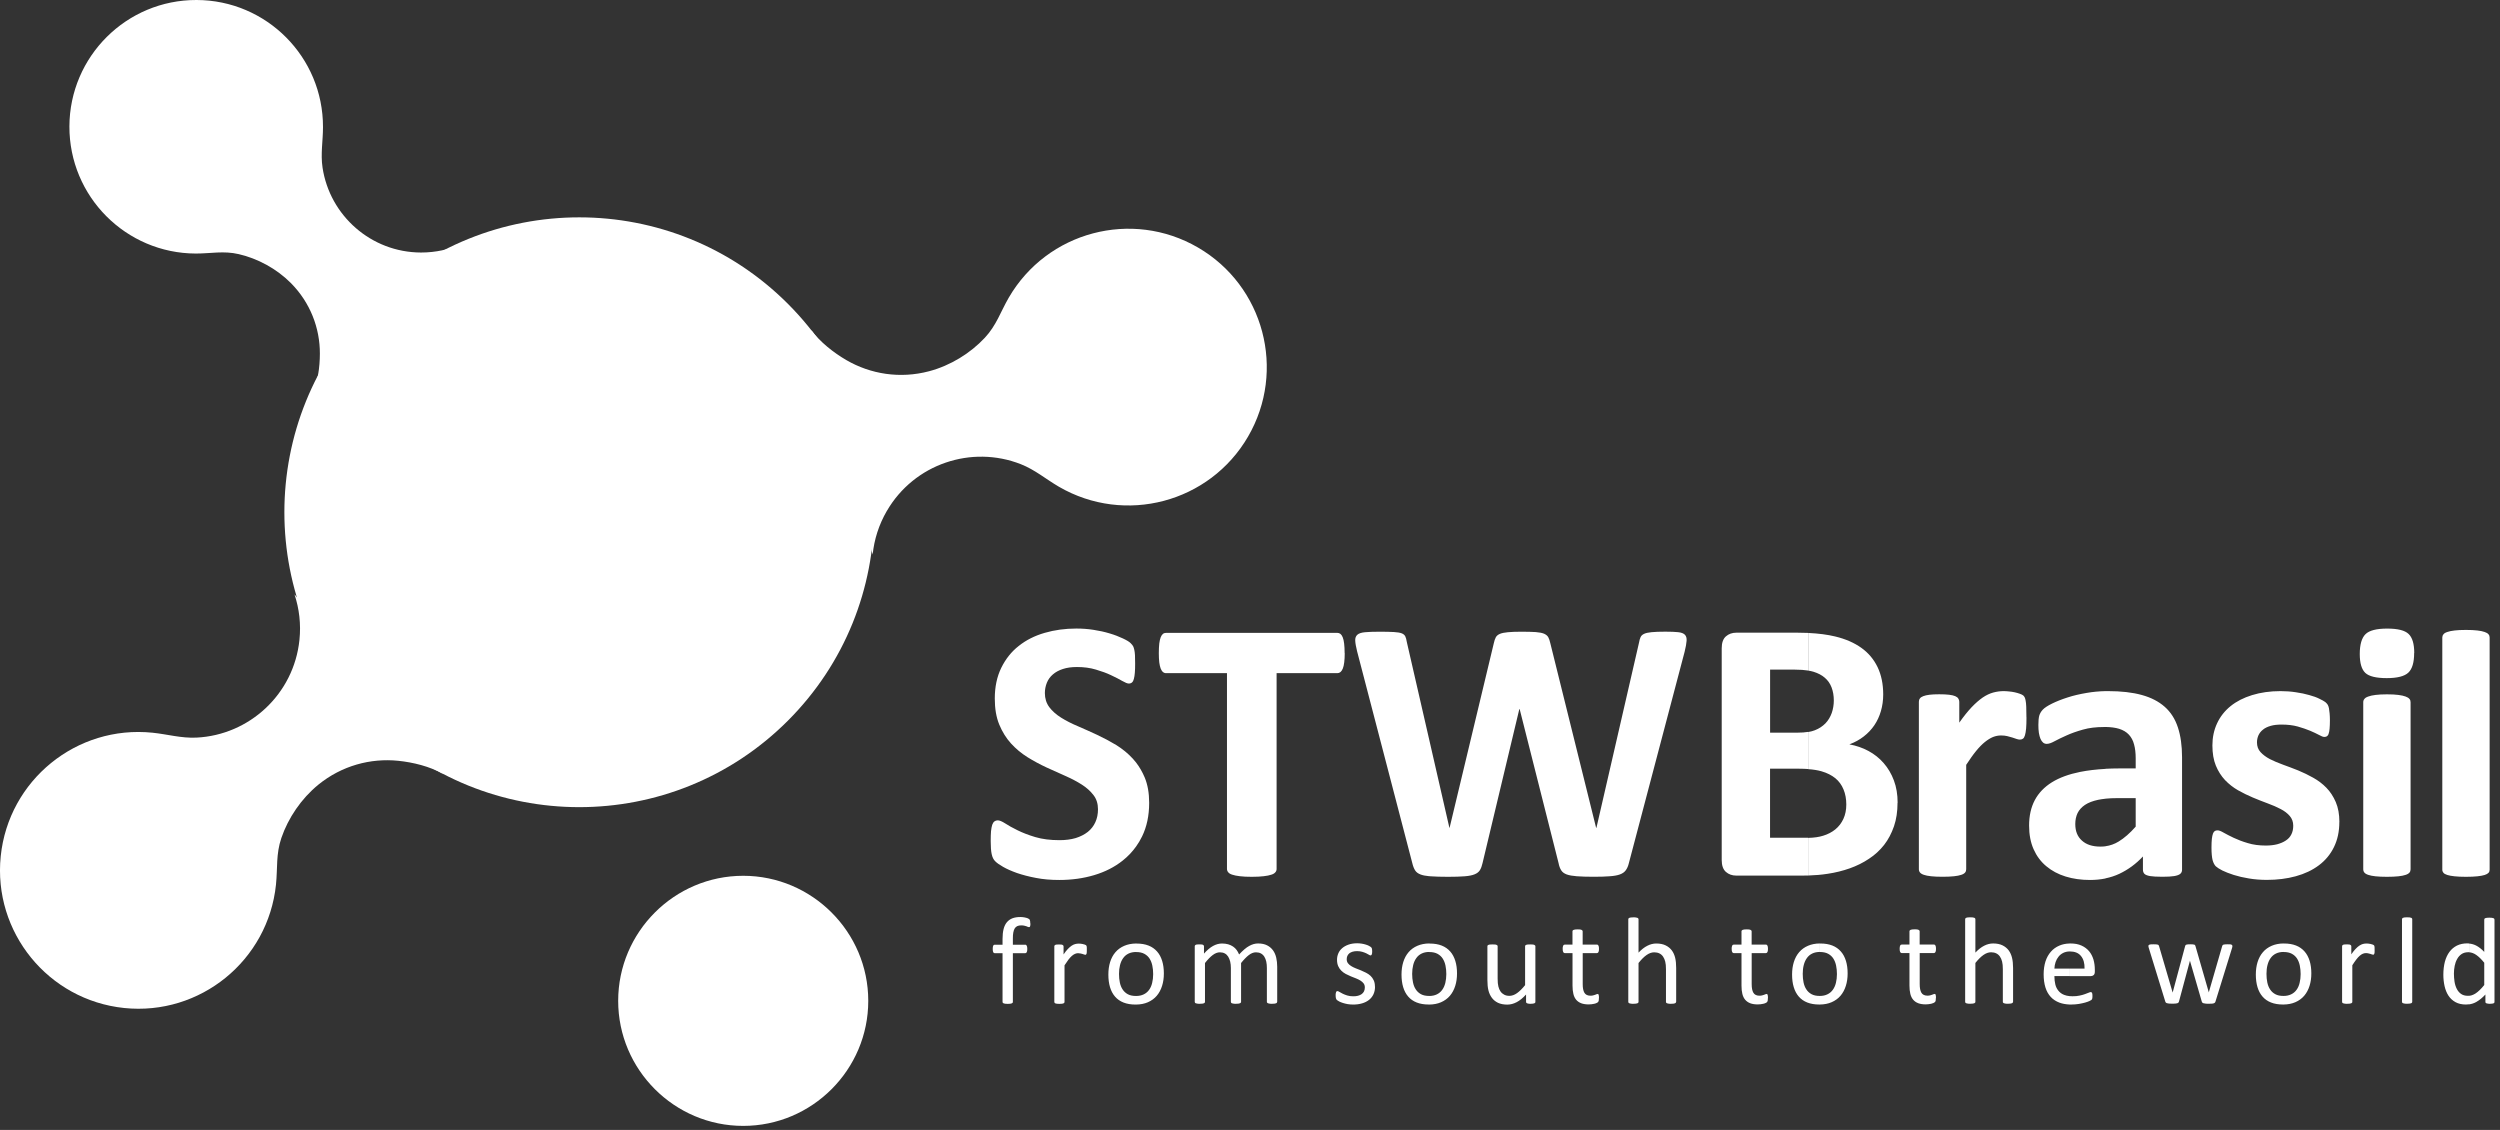
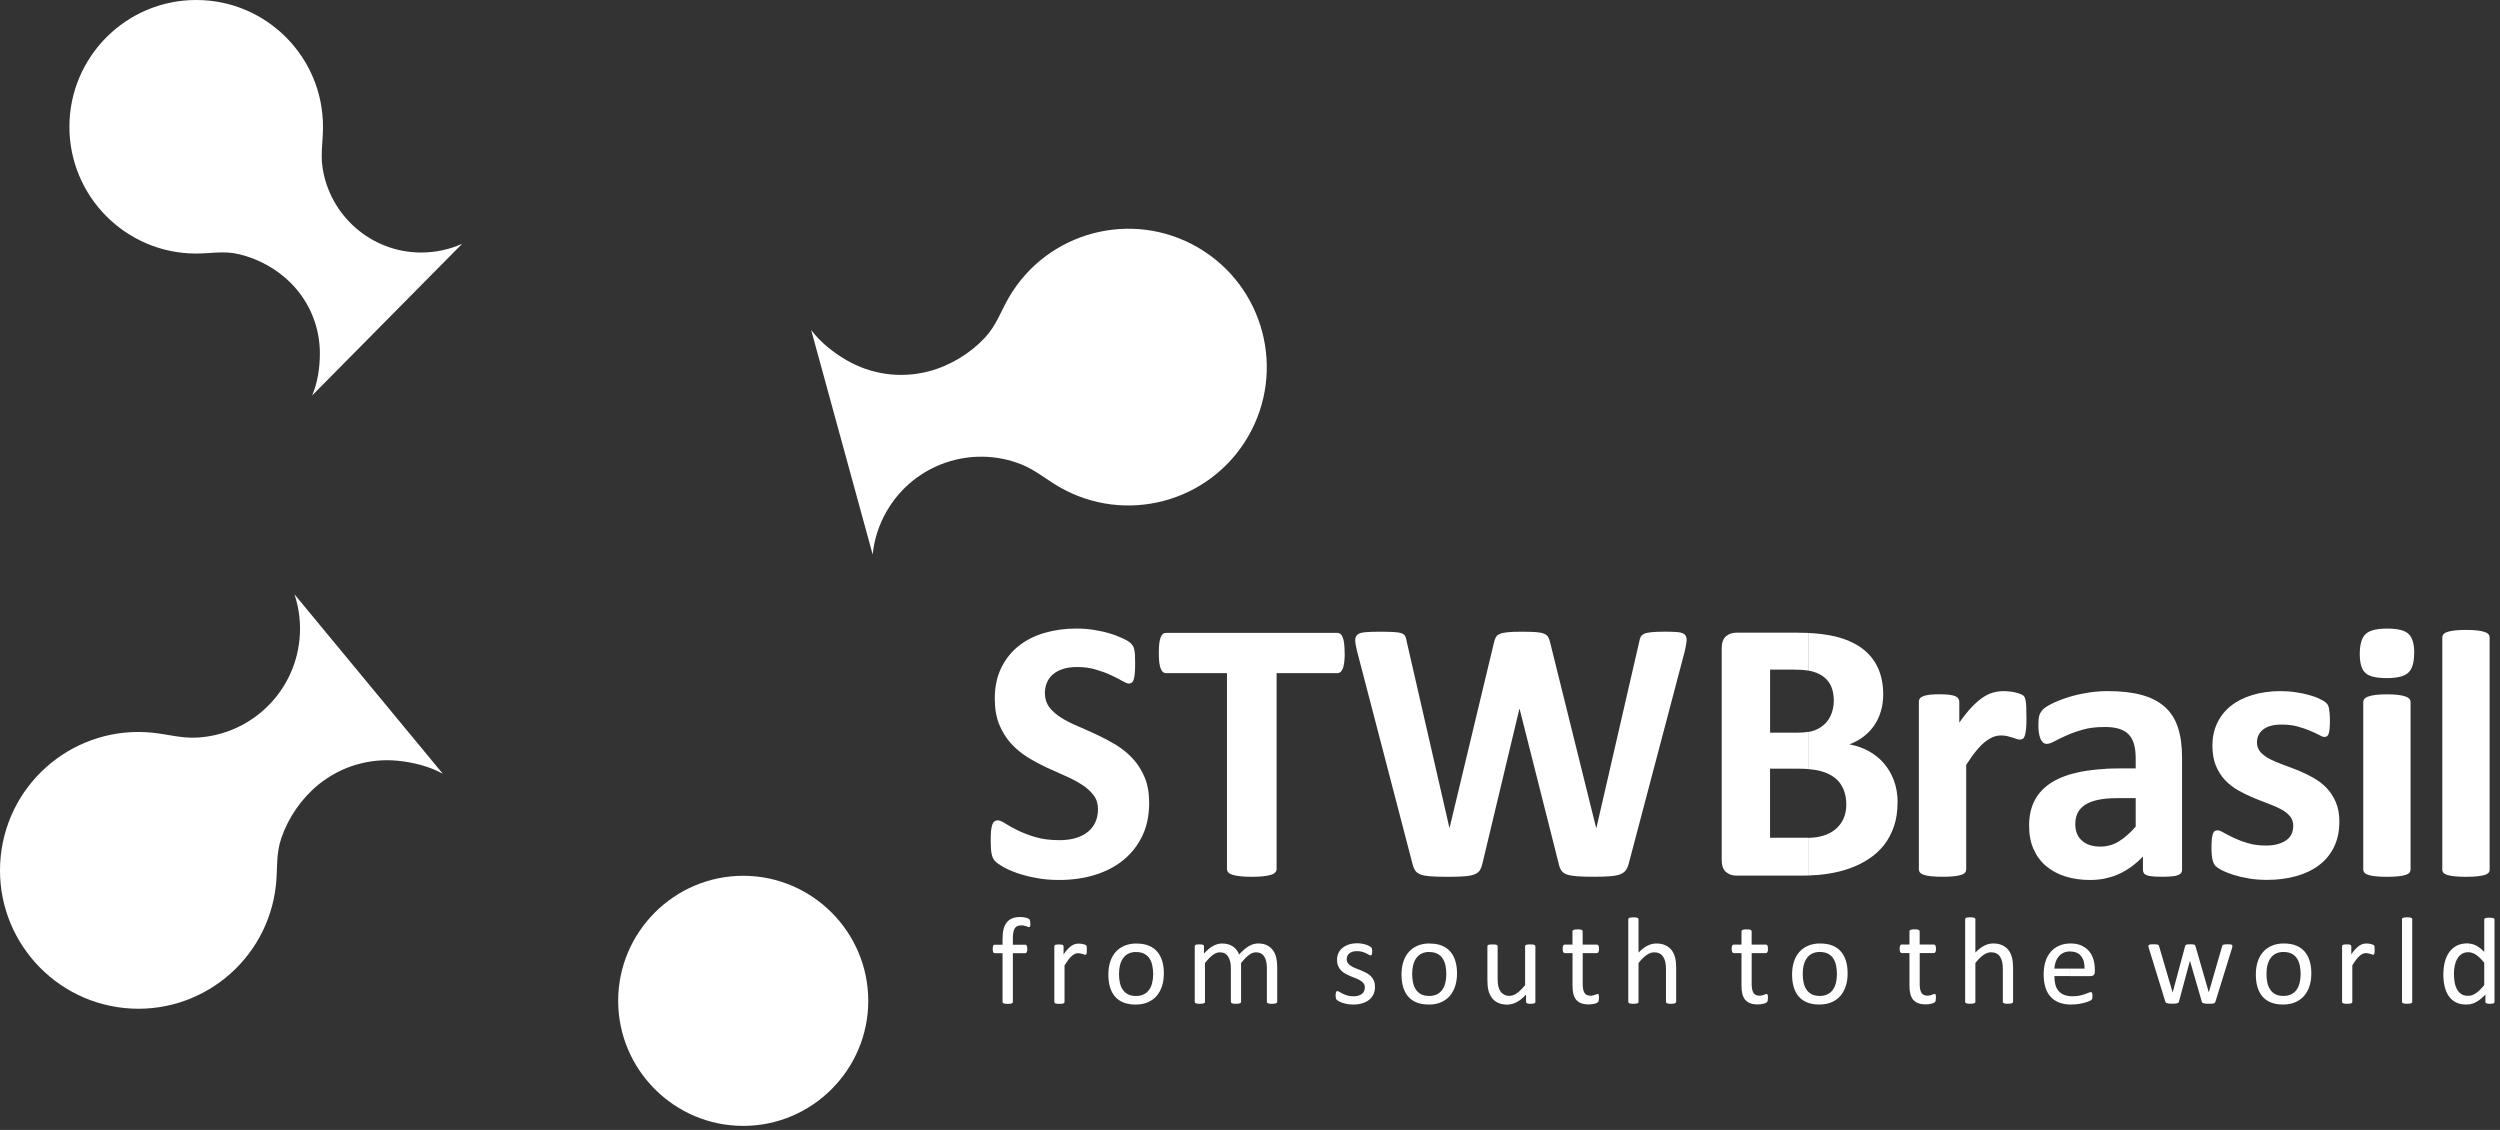
<svg xmlns="http://www.w3.org/2000/svg" width="177" height="80" viewBox="0 0 177 80" fill="none">
  <rect x="0" y="0" width="177" height="80" fill="#333333" stroke="none" />
  <g clip-path="url(#clip0_17_2)">
    <path fill-rule="evenodd" clip-rule="evenodd" d="M62.79 36.171C62.221 37.149 61.893 38.202 61.785 39.259L57.43 23.362C58.064 24.22 59.02 24.971 59.926 25.497C61.633 26.489 63.719 26.83 65.78 26.284C67.291 25.884 68.702 25.01 69.722 23.918C70.548 23.034 70.834 22.085 71.422 21.071C74.139 16.394 80.136 14.804 84.813 17.522C89.49 20.239 91.079 26.235 88.362 30.912C85.645 35.589 79.648 37.178 74.971 34.461C74.051 33.925 73.281 33.262 72.277 32.865C68.79 31.494 64.73 32.836 62.79 36.174V36.171Z" fill="white" />
    <path fill-rule="evenodd" clip-rule="evenodd" d="M29.807 17.879C30.844 17.879 31.829 17.661 32.719 17.262L22.098 28C22.491 27.103 22.647 26.005 22.647 25.043C22.654 23.232 21.968 21.422 20.59 20.037C19.579 19.02 18.24 18.302 16.904 17.993C15.825 17.743 14.941 17.951 13.865 17.951C8.909 17.938 4.901 13.907 4.914 8.951C4.931 3.994 8.961 -0.013 13.917 3.15424e-05C18.874 0.013 22.881 4.043 22.868 9C22.868 9.975 22.689 10.891 22.836 11.866C23.346 15.259 26.271 17.869 29.807 17.879V17.879Z" fill="white" />
    <path fill-rule="evenodd" clip-rule="evenodd" d="M21.201 45.307C21.318 44.183 21.184 43.087 20.85 42.08L31.354 54.785C30.425 54.261 29.245 53.972 28.202 53.865C26.238 53.663 24.197 54.209 22.543 55.552C21.331 56.54 20.404 57.914 19.92 59.331C19.53 60.476 19.66 61.46 19.54 62.627C18.984 68.006 14.171 71.923 8.792 71.367C3.413 70.808 -0.504 65.994 0.052 60.615C0.608 55.236 5.421 51.323 10.8 51.876C11.86 51.986 12.835 52.275 13.911 52.223C17.652 52.041 20.804 49.149 21.201 45.307V45.307Z" fill="white" />
-     <path d="M55.776 51.031C63.93 42.877 63.93 29.657 55.776 21.503C47.622 13.35 34.403 13.35 26.249 21.503C18.095 29.657 18.095 42.877 26.249 51.031C34.403 59.185 47.622 59.185 55.776 51.031Z" fill="white" />
    <path fill-rule="evenodd" clip-rule="evenodd" d="M52.62 79.713C57.498 79.713 61.473 75.735 61.473 70.86C61.473 65.985 57.495 62.006 52.62 62.006C47.745 62.006 43.767 65.985 43.767 70.86C43.767 75.735 47.745 79.713 52.62 79.713Z" fill="white" />
    <path d="M174.809 71.107V70.502C174.871 70.496 174.933 70.486 174.995 70.467C175.082 70.441 175.174 70.395 175.268 70.337C175.362 70.275 175.46 70.197 175.56 70.099C175.661 70.002 175.772 69.882 175.885 69.739V68.162C175.69 67.922 175.502 67.736 175.32 67.61C175.157 67.496 174.988 67.434 174.813 67.421V66.804C174.995 66.82 175.164 66.869 175.32 66.95C175.512 67.051 175.7 67.2 175.885 67.395V65.107C175.885 65.088 175.889 65.068 175.902 65.049C175.911 65.029 175.931 65.013 175.96 65.006C175.989 64.997 176.025 64.987 176.071 64.98C176.116 64.974 176.175 64.971 176.243 64.971C176.311 64.971 176.376 64.971 176.422 64.98C176.467 64.987 176.506 64.997 176.532 65.006C176.558 65.016 176.578 65.029 176.591 65.049C176.604 65.068 176.61 65.088 176.61 65.107V70.931C176.61 70.954 176.607 70.974 176.594 70.993C176.584 71.009 176.565 71.026 176.542 71.035C176.516 71.045 176.483 71.055 176.444 71.058C176.402 71.065 176.353 71.068 176.295 71.068C176.233 71.068 176.184 71.068 176.142 71.058C176.1 71.052 176.067 71.042 176.041 71.035C176.015 71.026 175.996 71.009 175.983 70.993C175.97 70.974 175.967 70.954 175.967 70.931V70.411C175.762 70.636 175.544 70.811 175.323 70.938C175.164 71.029 174.991 71.084 174.813 71.11L174.809 71.107ZM174.809 66.8V67.418C174.79 67.418 174.767 67.418 174.748 67.418C174.562 67.418 174.406 67.463 174.28 67.548C174.153 67.636 174.046 67.749 173.968 67.896C173.886 68.039 173.828 68.201 173.792 68.38C173.756 68.562 173.737 68.744 173.737 68.929C173.737 69.127 173.753 69.323 173.782 69.511C173.812 69.7 173.867 69.868 173.942 70.015C174.016 70.161 174.117 70.281 174.244 70.369C174.367 70.457 174.527 70.502 174.715 70.502C174.748 70.502 174.78 70.502 174.809 70.499V71.104C174.738 71.113 174.663 71.12 174.588 71.12C174.299 71.12 174.052 71.065 173.847 70.951C173.646 70.84 173.48 70.688 173.353 70.496C173.227 70.304 173.136 70.08 173.077 69.823C173.019 69.566 172.989 69.293 172.989 69.007C172.989 68.669 173.028 68.361 173.097 68.091C173.171 67.818 173.279 67.584 173.422 67.392C173.565 67.2 173.743 67.051 173.951 66.947C174.163 66.843 174.406 66.791 174.686 66.791C174.728 66.791 174.77 66.791 174.809 66.797V66.8ZM161.676 71.12V70.512C161.884 70.512 162.062 70.473 162.215 70.398C162.371 70.324 162.498 70.216 162.595 70.08C162.696 69.943 162.768 69.781 162.813 69.589C162.859 69.4 162.885 69.192 162.885 68.965C162.885 68.754 162.865 68.552 162.826 68.364C162.787 68.175 162.722 68.009 162.631 67.866C162.54 67.723 162.417 67.613 162.264 67.528C162.108 67.444 161.916 67.402 161.685 67.402H161.676V66.8H161.715C162.04 66.8 162.319 66.849 162.56 66.943C162.8 67.038 163.002 67.181 163.161 67.363C163.323 67.545 163.44 67.769 163.522 68.029C163.603 68.292 163.642 68.588 163.642 68.916C163.642 69.245 163.6 69.534 163.515 69.8C163.431 70.07 163.304 70.304 163.138 70.499C162.972 70.694 162.761 70.847 162.508 70.957C162.267 71.061 161.988 71.117 161.672 71.12H161.676ZM168.124 67.249C168.124 67.314 168.124 67.366 168.121 67.411C168.121 67.457 168.111 67.493 168.104 67.515C168.095 67.541 168.085 67.558 168.072 67.574C168.059 67.587 168.039 67.593 168.017 67.593C167.994 67.593 167.965 67.587 167.932 67.574C167.9 67.561 167.861 67.548 167.818 67.535C167.776 67.522 167.727 67.509 167.675 67.499C167.623 67.486 167.565 67.48 167.503 67.48C167.428 67.48 167.36 67.496 167.289 67.525C167.217 67.554 167.142 67.603 167.068 67.668C166.99 67.736 166.908 67.824 166.824 67.935C166.739 68.045 166.645 68.182 166.544 68.341V70.931C166.544 70.954 166.538 70.974 166.525 70.99C166.512 71.006 166.492 71.019 166.47 71.032C166.444 71.045 166.408 71.052 166.359 71.058C166.31 71.065 166.252 71.068 166.177 71.068C166.109 71.068 166.05 71.068 166.002 71.058C165.956 71.052 165.917 71.042 165.891 71.032C165.862 71.019 165.842 71.006 165.836 70.99C165.826 70.974 165.82 70.954 165.82 70.931V66.995C165.82 66.973 165.823 66.953 165.833 66.937C165.842 66.921 165.859 66.908 165.885 66.895C165.911 66.882 165.943 66.872 165.985 66.869C166.024 66.865 166.08 66.862 166.148 66.862C166.216 66.862 166.265 66.862 166.307 66.869C166.349 66.872 166.382 66.882 166.405 66.895C166.427 66.908 166.444 66.924 166.457 66.937C166.466 66.953 166.473 66.973 166.473 66.995V67.567C166.58 67.408 166.681 67.281 166.775 67.184C166.869 67.086 166.96 67.005 167.045 66.95C167.129 66.895 167.211 66.856 167.295 66.833C167.38 66.813 167.461 66.8 167.545 66.8C167.584 66.8 167.627 66.8 167.675 66.807C167.724 66.81 167.773 66.82 167.825 66.83C167.877 66.843 167.926 66.856 167.968 66.869C168.01 66.885 168.039 66.898 168.059 66.911C168.075 66.927 168.088 66.94 168.095 66.953C168.101 66.966 168.104 66.982 168.111 67.005C168.114 67.025 168.117 67.057 168.121 67.096C168.121 67.135 168.121 67.187 168.121 67.255L168.124 67.249ZM170.786 70.928C170.786 70.951 170.779 70.97 170.77 70.987C170.757 71.003 170.737 71.016 170.714 71.029C170.688 71.042 170.653 71.048 170.604 71.055C170.555 71.061 170.497 71.065 170.422 71.065C170.354 71.065 170.295 71.065 170.246 71.055C170.201 71.048 170.162 71.039 170.136 71.029C170.107 71.016 170.087 71.003 170.077 70.987C170.068 70.97 170.061 70.951 170.061 70.928V65.088C170.061 65.065 170.068 65.042 170.077 65.026C170.087 65.006 170.107 64.993 170.136 64.98C170.162 64.971 170.201 64.961 170.246 64.954C170.295 64.948 170.354 64.945 170.422 64.945C170.493 64.945 170.555 64.945 170.604 64.954C170.649 64.961 170.685 64.971 170.714 64.98C170.74 64.993 170.76 65.006 170.77 65.026C170.783 65.042 170.786 65.065 170.786 65.088V70.928ZM161.676 66.797V67.398C161.468 67.398 161.289 67.437 161.136 67.512C160.983 67.587 160.857 67.694 160.759 67.834C160.658 67.974 160.587 68.136 160.538 68.328C160.489 68.516 160.467 68.721 160.467 68.949C160.467 69.176 160.486 69.368 160.525 69.556C160.564 69.745 160.629 69.911 160.723 70.05C160.814 70.194 160.938 70.304 161.091 70.389C161.247 70.473 161.438 70.512 161.669 70.512H161.676V71.12H161.633C161.308 71.12 161.026 71.071 160.788 70.977C160.548 70.883 160.346 70.743 160.187 70.558C160.028 70.376 159.908 70.151 159.83 69.888C159.752 69.628 159.713 69.329 159.713 68.998C159.713 68.666 159.755 68.38 159.836 68.114C159.921 67.844 160.044 67.61 160.213 67.415C160.379 67.22 160.59 67.067 160.84 66.96C161.081 66.856 161.36 66.8 161.679 66.797H161.676ZM146.52 71.12V70.525C146.588 70.532 146.66 70.535 146.735 70.535C146.92 70.535 147.086 70.522 147.232 70.489C147.378 70.46 147.502 70.424 147.609 70.385C147.716 70.35 147.804 70.314 147.872 70.285C147.94 70.255 147.992 70.239 148.028 70.239C148.048 70.239 148.067 70.242 148.08 70.255C148.096 70.265 148.109 70.281 148.119 70.301C148.129 70.32 148.135 70.35 148.139 70.385C148.139 70.421 148.145 70.467 148.145 70.519C148.145 70.558 148.145 70.59 148.142 70.616C148.142 70.645 148.135 70.668 148.132 70.691C148.129 70.714 148.119 70.733 148.109 70.749C148.1 70.766 148.087 70.782 148.07 70.798C148.054 70.814 148.005 70.84 147.927 70.876C147.849 70.912 147.745 70.948 147.622 70.983C147.495 71.019 147.352 71.048 147.186 71.078C147.021 71.104 146.845 71.12 146.66 71.12C146.611 71.12 146.566 71.12 146.52 71.12V71.12ZM146.52 69.105V68.578H147.586C147.596 68.198 147.511 67.899 147.333 67.684C147.157 67.467 146.894 67.363 146.549 67.363H146.52V66.797H146.582C146.891 66.797 147.154 66.846 147.372 66.947C147.589 67.044 147.768 67.181 147.908 67.346C148.048 67.512 148.148 67.71 148.217 67.935C148.282 68.162 148.314 68.403 148.314 68.659V68.793C148.314 68.906 148.285 68.988 148.23 69.037C148.174 69.085 148.109 69.108 148.035 69.108H146.523L146.52 69.105ZM158.055 66.986C158.055 67.005 158.055 67.031 158.045 67.06C158.039 67.09 158.029 67.125 158.013 67.171L156.856 70.909C156.846 70.941 156.833 70.967 156.813 70.987C156.794 71.006 156.768 71.022 156.732 71.035C156.7 71.048 156.654 71.055 156.596 71.058C156.537 71.061 156.466 71.065 156.378 71.065C156.287 71.065 156.212 71.065 156.15 71.055C156.089 71.048 156.04 71.039 156.004 71.029C155.968 71.016 155.942 71.003 155.923 70.98C155.907 70.961 155.89 70.935 155.884 70.905L155.058 68.052L155.049 68.013L155.039 68.052L154.272 70.905C154.265 70.938 154.249 70.964 154.233 70.983C154.213 71.003 154.184 71.019 154.148 71.032C154.109 71.045 154.061 71.052 154.002 71.055C153.944 71.058 153.869 71.061 153.781 71.061C153.693 71.061 153.618 71.061 153.56 71.052C153.501 71.045 153.456 71.035 153.42 71.026C153.381 71.013 153.355 71 153.339 70.977C153.323 70.957 153.306 70.931 153.3 70.902L152.149 67.164C152.133 67.122 152.123 67.086 152.117 67.054C152.11 67.025 152.107 66.999 152.107 66.979C152.107 66.953 152.114 66.93 152.127 66.917C152.14 66.901 152.159 66.888 152.185 66.878C152.211 66.869 152.25 66.862 152.296 66.859C152.344 66.859 152.4 66.856 152.468 66.856C152.549 66.856 152.614 66.856 152.663 66.862C152.715 66.865 152.751 66.872 152.777 66.882C152.803 66.891 152.822 66.908 152.835 66.927C152.845 66.947 152.855 66.966 152.864 66.995L153.814 70.239L153.823 70.278L153.833 70.239L154.704 66.995C154.707 66.969 154.72 66.947 154.733 66.927C154.746 66.908 154.766 66.891 154.792 66.882C154.818 66.872 154.854 66.865 154.899 66.862C154.945 66.859 155.003 66.856 155.078 66.856C155.146 66.856 155.205 66.856 155.25 66.862C155.296 66.865 155.331 66.872 155.357 66.882C155.383 66.891 155.403 66.904 155.413 66.924C155.426 66.943 155.432 66.96 155.439 66.986L156.378 70.239L156.388 70.278V70.239L157.327 66.995C157.333 66.969 157.343 66.947 157.356 66.927C157.369 66.908 157.392 66.891 157.418 66.882C157.447 66.872 157.483 66.865 157.532 66.862C157.58 66.859 157.642 66.856 157.717 66.856C157.785 66.856 157.844 66.856 157.886 66.859C157.928 66.859 157.961 66.869 157.987 66.882C158.013 66.895 158.029 66.904 158.039 66.921C158.048 66.937 158.055 66.956 158.055 66.982V66.986ZM146.52 66.797V67.363C146.354 67.366 146.208 67.402 146.081 67.463C145.948 67.528 145.834 67.619 145.747 67.73C145.656 67.84 145.584 67.97 145.535 68.117C145.487 68.263 145.457 68.419 145.451 68.578H146.517V69.105H145.451C145.451 69.326 145.474 69.521 145.516 69.696C145.558 69.872 145.633 70.021 145.737 70.145C145.838 70.272 145.971 70.369 146.133 70.434C146.244 70.48 146.374 70.509 146.52 70.525V71.12C146.254 71.107 146.016 71.065 145.808 70.987C145.565 70.896 145.36 70.762 145.194 70.584C145.028 70.405 144.902 70.184 144.817 69.914C144.733 69.644 144.69 69.332 144.69 68.978C144.69 68.64 144.736 68.338 144.82 68.068C144.908 67.798 145.035 67.571 145.201 67.382C145.363 67.194 145.565 67.051 145.799 66.95C146.016 66.856 146.257 66.807 146.52 66.8V66.797ZM128.843 71.12V70.512C129.051 70.512 129.229 70.473 129.382 70.398C129.538 70.324 129.665 70.216 129.762 70.08C129.863 69.943 129.935 69.781 129.983 69.589C130.029 69.4 130.055 69.192 130.055 68.965C130.055 68.754 130.035 68.552 129.996 68.364C129.957 68.175 129.892 68.009 129.801 67.866C129.71 67.723 129.587 67.613 129.434 67.528C129.278 67.444 129.086 67.402 128.856 67.402H128.846V66.8H128.885C129.21 66.8 129.489 66.849 129.73 66.943C129.97 67.038 130.172 67.181 130.331 67.363C130.494 67.545 130.611 67.769 130.692 68.029C130.773 68.292 130.812 68.588 130.812 68.916C130.812 69.245 130.77 69.534 130.685 69.8C130.601 70.07 130.474 70.304 130.308 70.499C130.143 70.694 129.931 70.847 129.678 70.957C129.437 71.061 129.158 71.117 128.843 71.12V71.12ZM142.522 70.928C142.522 70.951 142.516 70.97 142.506 70.987C142.493 71.003 142.477 71.016 142.448 71.029C142.422 71.042 142.386 71.048 142.34 71.055C142.292 71.061 142.233 71.065 142.165 71.065C142.09 71.065 142.032 71.065 141.983 71.055C141.937 71.048 141.902 71.039 141.876 71.029C141.85 71.016 141.83 71.003 141.817 70.987C141.804 70.97 141.801 70.951 141.801 70.928V68.624C141.801 68.4 141.785 68.218 141.749 68.081C141.716 67.944 141.664 67.827 141.596 67.727C141.528 67.626 141.443 67.551 141.336 67.499C141.229 67.447 141.109 67.421 140.969 67.421C140.787 67.421 140.608 67.486 140.426 67.613C140.244 67.74 140.056 67.928 139.857 68.178V70.928C139.857 70.951 139.851 70.97 139.838 70.987C139.825 71.003 139.805 71.016 139.783 71.029C139.757 71.042 139.721 71.048 139.672 71.055C139.623 71.061 139.565 71.065 139.49 71.065C139.422 71.065 139.363 71.065 139.315 71.055C139.269 71.048 139.23 71.039 139.204 71.029C139.175 71.016 139.155 71.003 139.149 70.987C139.139 70.97 139.133 70.951 139.133 70.928V65.088C139.133 65.065 139.139 65.042 139.149 65.026C139.159 65.006 139.178 64.993 139.204 64.98C139.23 64.971 139.269 64.961 139.315 64.954C139.363 64.948 139.422 64.945 139.49 64.945C139.562 64.945 139.623 64.945 139.672 64.954C139.718 64.961 139.753 64.971 139.783 64.98C139.809 64.993 139.828 65.006 139.838 65.026C139.851 65.042 139.857 65.065 139.857 65.088V67.444C140.062 67.226 140.273 67.06 140.481 66.956C140.689 66.849 140.904 66.797 141.115 66.797C141.378 66.797 141.599 66.843 141.778 66.93C141.957 67.018 142.103 67.138 142.214 67.285C142.324 67.434 142.402 67.61 142.451 67.808C142.5 68.009 142.526 68.25 142.526 68.533V70.928H142.522ZM137.062 70.639C137.062 70.723 137.056 70.792 137.046 70.84C137.033 70.889 137.017 70.928 136.994 70.948C136.971 70.97 136.935 70.993 136.89 71.013C136.844 71.035 136.789 71.052 136.731 71.065C136.672 71.078 136.607 71.087 136.542 71.097C136.474 71.107 136.409 71.11 136.341 71.11C136.136 71.11 135.964 71.084 135.814 71.029C135.668 70.974 135.551 70.892 135.457 70.785C135.362 70.675 135.294 70.538 135.252 70.369C135.21 70.2 135.19 70.005 135.19 69.778V67.476H134.638C134.595 67.476 134.56 67.454 134.534 67.405C134.508 67.359 134.495 67.281 134.495 67.177C134.495 67.122 134.495 67.077 134.504 67.038C134.511 67.002 134.521 66.969 134.534 66.943C134.547 66.921 134.56 66.901 134.579 66.891C134.599 66.882 134.618 66.875 134.641 66.875H135.19V65.939C135.19 65.92 135.193 65.9 135.206 65.881C135.216 65.864 135.236 65.848 135.262 65.835C135.288 65.822 135.327 65.812 135.375 65.806C135.421 65.799 135.479 65.796 135.551 65.796C135.622 65.796 135.684 65.796 135.73 65.806C135.775 65.812 135.814 65.819 135.837 65.835C135.863 65.848 135.882 65.864 135.895 65.881C135.908 65.9 135.912 65.916 135.912 65.939V66.875H136.922C136.945 66.875 136.965 66.878 136.984 66.891C137 66.901 137.017 66.921 137.03 66.943C137.043 66.969 137.052 67.002 137.059 67.038C137.065 67.077 137.069 67.122 137.069 67.177C137.069 67.281 137.056 67.359 137.03 67.405C137.004 67.454 136.968 67.476 136.926 67.476H135.915V69.67C135.915 69.943 135.954 70.148 136.035 70.285C136.116 70.421 136.259 70.493 136.467 70.493C136.536 70.493 136.594 70.486 136.646 70.473C136.698 70.46 136.747 70.444 136.786 70.431C136.825 70.415 136.861 70.402 136.89 70.389C136.919 70.376 136.945 70.369 136.968 70.369C136.981 70.369 136.997 70.369 137.01 70.379C137.023 70.385 137.033 70.398 137.039 70.421C137.046 70.441 137.056 70.47 137.059 70.502C137.065 70.538 137.069 70.58 137.069 70.636L137.062 70.639ZM128.843 66.797V67.398C128.635 67.398 128.456 67.437 128.303 67.512C128.15 67.587 128.024 67.694 127.926 67.834C127.825 67.974 127.754 68.136 127.705 68.328C127.656 68.516 127.634 68.721 127.634 68.949C127.634 69.176 127.653 69.368 127.692 69.556C127.731 69.745 127.796 69.911 127.89 70.05C127.981 70.194 128.105 70.304 128.258 70.389C128.414 70.473 128.605 70.512 128.836 70.512H128.843V71.12H128.8C128.475 71.12 128.193 71.071 127.955 70.977C127.715 70.883 127.513 70.743 127.354 70.558C127.195 70.376 127.075 70.151 126.997 69.888C126.918 69.628 126.879 69.329 126.879 68.998C126.879 68.666 126.922 68.38 127.003 68.114C127.088 67.844 127.211 67.61 127.38 67.415C127.546 67.22 127.757 67.067 128.007 66.96C128.248 66.856 128.527 66.8 128.846 66.797H128.843ZM101.187 71.123V70.515C101.395 70.515 101.574 70.476 101.727 70.402C101.883 70.327 102.009 70.22 102.107 70.083C102.208 69.947 102.279 69.784 102.328 69.592C102.373 69.404 102.399 69.196 102.399 68.968C102.399 68.757 102.38 68.555 102.341 68.367C102.302 68.178 102.237 68.013 102.146 67.87C102.055 67.727 101.931 67.616 101.779 67.532C101.623 67.447 101.431 67.405 101.2 67.405H101.19V66.804H101.229C101.554 66.804 101.834 66.852 102.074 66.947C102.315 67.041 102.516 67.184 102.676 67.366C102.838 67.548 102.955 67.772 103.036 68.032C103.118 68.296 103.157 68.591 103.157 68.919C103.157 69.248 103.114 69.537 103.03 69.803C102.945 70.073 102.819 70.307 102.653 70.502C102.487 70.697 102.276 70.85 102.022 70.961C101.782 71.065 101.502 71.12 101.187 71.123V71.123ZM101.187 62.036V52.363L102.617 58.61H102.63L105.763 45.535C105.799 45.366 105.845 45.232 105.903 45.122C105.958 45.018 106.056 44.937 106.192 44.878C106.329 44.82 106.517 44.784 106.758 44.761C106.995 44.738 107.317 44.725 107.713 44.725C108.136 44.725 108.474 44.735 108.731 44.751C108.981 44.771 109.176 44.807 109.316 44.865C109.452 44.924 109.553 45.005 109.615 45.109C109.673 45.216 109.722 45.359 109.761 45.535L113.005 58.61H113.027L116.047 45.479C116.069 45.34 116.105 45.216 116.151 45.115C116.196 45.011 116.278 44.933 116.404 44.875C116.528 44.816 116.703 44.781 116.934 44.758C117.165 44.735 117.487 44.722 117.906 44.722C118.296 44.722 118.601 44.735 118.813 44.758C119.03 44.781 119.19 44.839 119.284 44.933C119.385 45.034 119.424 45.174 119.411 45.366C119.398 45.557 119.352 45.821 119.271 46.146L115.325 61.106C115.276 61.321 115.198 61.486 115.107 61.613C115.013 61.743 114.877 61.841 114.691 61.909C114.506 61.977 114.266 62.019 113.97 62.039C113.681 62.062 113.307 62.075 112.855 62.075C112.351 62.075 111.948 62.062 111.64 62.039C111.334 62.016 111.097 61.974 110.918 61.909C110.742 61.841 110.609 61.746 110.531 61.613C110.45 61.486 110.385 61.317 110.346 61.106L107.593 50.208H107.567L104.964 61.106C104.918 61.311 104.86 61.473 104.778 61.607C104.7 61.733 104.574 61.834 104.401 61.902C104.229 61.974 103.992 62.019 103.693 62.042C103.397 62.065 103.007 62.078 102.52 62.078C102.032 62.078 101.593 62.065 101.291 62.042C101.255 62.042 101.22 62.036 101.184 62.032L101.187 62.036ZM108.708 70.931C108.708 70.954 108.701 70.974 108.692 70.99C108.682 71.006 108.662 71.019 108.636 71.032C108.61 71.045 108.578 71.052 108.532 71.058C108.49 71.065 108.438 71.068 108.376 71.068C108.308 71.068 108.256 71.068 108.211 71.058C108.168 71.052 108.136 71.042 108.11 71.032C108.084 71.019 108.068 71.006 108.058 70.99C108.051 70.974 108.045 70.954 108.045 70.931V70.411C107.821 70.658 107.6 70.84 107.379 70.954C107.161 71.068 106.94 71.126 106.716 71.126C106.452 71.126 106.231 71.081 106.053 70.996C105.874 70.909 105.728 70.788 105.62 70.639C105.51 70.489 105.429 70.314 105.38 70.115C105.331 69.917 105.308 69.674 105.308 69.388V66.999C105.308 66.976 105.311 66.956 105.324 66.94C105.334 66.924 105.354 66.911 105.383 66.898C105.412 66.885 105.451 66.875 105.497 66.872C105.542 66.869 105.601 66.865 105.672 66.865C105.744 66.865 105.802 66.865 105.848 66.872C105.893 66.875 105.932 66.885 105.958 66.898C105.984 66.911 106.004 66.927 106.017 66.94C106.03 66.956 106.033 66.976 106.033 66.999V69.29C106.033 69.521 106.049 69.706 106.085 69.843C106.118 69.982 106.17 70.099 106.238 70.197C106.306 70.294 106.394 70.369 106.498 70.424C106.605 70.48 106.725 70.506 106.865 70.506C107.047 70.506 107.226 70.441 107.405 70.314C107.587 70.184 107.775 69.999 107.977 69.748V66.999C107.977 66.976 107.98 66.956 107.993 66.94C108.003 66.924 108.022 66.911 108.051 66.898C108.081 66.885 108.116 66.875 108.162 66.872C108.207 66.869 108.266 66.865 108.341 66.865C108.415 66.865 108.471 66.865 108.516 66.872C108.562 66.875 108.601 66.885 108.627 66.898C108.653 66.911 108.672 66.927 108.685 66.94C108.698 66.956 108.705 66.976 108.705 66.999V70.935L108.708 70.931ZM113.206 70.642C113.206 70.727 113.2 70.795 113.19 70.844C113.177 70.892 113.161 70.931 113.135 70.951C113.112 70.974 113.076 70.996 113.031 71.016C112.985 71.039 112.93 71.055 112.871 71.068C112.813 71.081 112.748 71.091 112.683 71.1C112.615 71.11 112.55 71.113 112.481 71.113C112.277 71.113 112.101 71.087 111.955 71.032C111.809 70.977 111.692 70.896 111.597 70.788C111.506 70.678 111.435 70.541 111.396 70.372C111.354 70.203 111.334 70.008 111.334 69.781V67.48H110.781C110.739 67.48 110.703 67.457 110.677 67.408C110.651 67.363 110.638 67.285 110.638 67.181C110.638 67.125 110.638 67.08 110.648 67.041C110.655 67.005 110.664 66.973 110.677 66.947C110.69 66.924 110.703 66.904 110.723 66.895C110.743 66.885 110.762 66.878 110.785 66.878H111.331V65.942C111.331 65.923 111.334 65.903 111.347 65.884C111.357 65.868 111.376 65.851 111.406 65.838C111.432 65.825 111.471 65.816 111.516 65.809C111.562 65.803 111.62 65.799 111.692 65.799C111.766 65.799 111.825 65.799 111.87 65.809C111.916 65.816 111.955 65.822 111.978 65.838C112.004 65.851 112.023 65.868 112.036 65.884C112.049 65.903 112.052 65.92 112.052 65.942V66.878H113.063C113.086 66.878 113.105 66.882 113.125 66.895C113.141 66.904 113.157 66.924 113.17 66.947C113.183 66.973 113.193 67.005 113.2 67.041C113.206 67.08 113.209 67.125 113.209 67.181C113.209 67.285 113.196 67.363 113.17 67.408C113.144 67.457 113.109 67.48 113.066 67.48H112.056V69.674C112.056 69.947 112.095 70.151 112.176 70.288C112.257 70.424 112.4 70.496 112.608 70.496C112.676 70.496 112.735 70.489 112.787 70.476C112.839 70.463 112.888 70.447 112.927 70.434C112.966 70.418 113.001 70.405 113.031 70.392C113.06 70.379 113.086 70.372 113.109 70.372C113.125 70.372 113.138 70.372 113.151 70.382C113.164 70.389 113.174 70.402 113.18 70.424C113.187 70.444 113.196 70.473 113.2 70.506C113.206 70.541 113.209 70.584 113.209 70.639L113.206 70.642ZM118.666 70.931C118.666 70.954 118.66 70.974 118.65 70.99C118.637 71.006 118.621 71.019 118.595 71.032C118.569 71.045 118.533 71.052 118.488 71.058C118.439 71.065 118.38 71.068 118.312 71.068C118.241 71.068 118.179 71.068 118.13 71.058C118.085 71.052 118.049 71.042 118.023 71.032C117.997 71.019 117.977 71.006 117.968 70.99C117.955 70.974 117.951 70.954 117.951 70.931V68.627C117.951 68.403 117.935 68.221 117.899 68.084C117.864 67.948 117.815 67.831 117.747 67.73C117.678 67.629 117.594 67.554 117.487 67.502C117.379 67.45 117.259 67.424 117.119 67.424C116.937 67.424 116.759 67.489 116.577 67.616C116.395 67.743 116.206 67.931 116.008 68.182V70.931C116.008 70.954 116.001 70.974 115.988 70.99C115.975 71.006 115.956 71.019 115.933 71.032C115.907 71.045 115.871 71.052 115.822 71.058C115.774 71.065 115.715 71.068 115.64 71.068C115.572 71.068 115.514 71.068 115.465 71.058C115.419 71.052 115.38 71.042 115.354 71.032C115.325 71.019 115.306 71.006 115.299 70.99C115.289 70.974 115.283 70.954 115.283 70.931V65.091C115.283 65.068 115.289 65.045 115.299 65.029C115.309 65.01 115.328 64.997 115.354 64.984C115.38 64.974 115.419 64.964 115.465 64.958C115.514 64.951 115.572 64.948 115.64 64.948C115.712 64.948 115.774 64.948 115.822 64.958C115.868 64.964 115.904 64.974 115.933 64.984C115.959 64.997 115.978 65.01 115.988 65.029C116.001 65.045 116.008 65.068 116.008 65.091V67.447C116.212 67.229 116.424 67.064 116.632 66.96C116.84 66.852 117.054 66.8 117.266 66.8C117.529 66.8 117.75 66.846 117.929 66.934C118.107 67.021 118.254 67.142 118.364 67.288C118.475 67.437 118.553 67.613 118.601 67.811C118.65 68.013 118.673 68.253 118.673 68.536V70.931H118.666ZM125.17 70.642C125.17 70.727 125.163 70.795 125.154 70.844C125.141 70.892 125.124 70.931 125.102 70.951C125.079 70.974 125.043 70.996 124.998 71.016C124.952 71.039 124.897 71.055 124.838 71.068C124.78 71.081 124.715 71.091 124.65 71.1C124.582 71.11 124.517 71.113 124.448 71.113C124.244 71.113 124.068 71.087 123.922 71.032C123.776 70.977 123.659 70.896 123.564 70.788C123.47 70.678 123.402 70.541 123.36 70.372C123.317 70.203 123.298 70.008 123.298 69.781V67.48H122.745C122.703 67.48 122.667 67.457 122.641 67.408C122.615 67.363 122.602 67.285 122.602 67.181C122.602 67.125 122.602 67.08 122.612 67.041C122.619 67.005 122.628 66.973 122.641 66.947C122.654 66.924 122.667 66.904 122.687 66.895C122.706 66.885 122.726 66.878 122.749 66.878H123.298V65.942C123.298 65.923 123.301 65.903 123.314 65.884C123.324 65.868 123.343 65.851 123.369 65.838C123.395 65.825 123.434 65.816 123.48 65.809C123.525 65.803 123.584 65.799 123.655 65.799C123.727 65.799 123.789 65.799 123.834 65.809C123.88 65.816 123.919 65.822 123.941 65.838C123.967 65.851 123.987 65.868 124 65.884C124.013 65.903 124.016 65.92 124.016 65.942V66.878H125.027C125.05 66.878 125.069 66.882 125.089 66.895C125.105 66.904 125.121 66.924 125.134 66.947C125.147 66.973 125.157 67.005 125.163 67.041C125.17 67.08 125.173 67.125 125.173 67.181C125.173 67.285 125.16 67.363 125.134 67.408C125.108 67.457 125.072 67.48 125.03 67.48H124.019V69.674C124.019 69.947 124.058 70.151 124.14 70.288C124.221 70.424 124.364 70.496 124.572 70.496C124.64 70.496 124.699 70.489 124.751 70.476C124.803 70.463 124.851 70.447 124.89 70.434C124.929 70.418 124.965 70.405 124.994 70.392C125.024 70.379 125.05 70.372 125.072 70.372C125.085 70.372 125.102 70.372 125.115 70.382C125.128 70.389 125.137 70.402 125.144 70.424C125.15 70.444 125.16 70.473 125.163 70.506C125.17 70.541 125.173 70.584 125.173 70.639L125.17 70.642ZM101.19 52.363V62.036C100.937 62.013 100.732 61.974 100.573 61.912C100.397 61.844 100.267 61.75 100.186 61.616C100.108 61.49 100.04 61.321 99.991 61.109L96.081 46.107C96.003 45.788 95.958 45.541 95.951 45.359C95.941 45.177 95.99 45.037 96.104 44.937C96.211 44.842 96.393 44.784 96.647 44.761C96.897 44.738 97.251 44.725 97.703 44.725C98.116 44.725 98.447 44.735 98.691 44.748C98.935 44.761 99.117 44.794 99.24 44.839C99.367 44.888 99.448 44.963 99.494 45.054C99.539 45.148 99.575 45.275 99.601 45.447L101.187 52.363H101.19ZM101.19 66.797V67.398C100.982 67.398 100.804 67.437 100.651 67.512C100.498 67.587 100.371 67.694 100.274 67.834C100.173 67.974 100.101 68.136 100.053 68.328C100.007 68.516 99.981 68.721 99.981 68.949C99.981 69.176 100.001 69.368 100.04 69.556C100.079 69.745 100.144 69.911 100.238 70.05C100.329 70.194 100.453 70.304 100.605 70.389C100.761 70.473 100.953 70.512 101.184 70.512H101.19V71.12H101.148C100.823 71.12 100.54 71.071 100.303 70.977C100.062 70.883 99.861 70.743 99.702 70.558C99.543 70.376 99.422 70.151 99.344 69.888C99.266 69.628 99.227 69.329 99.227 68.998C99.227 68.666 99.269 68.38 99.351 68.114C99.435 67.844 99.559 67.61 99.728 67.415C99.894 67.22 100.105 67.067 100.355 66.96C100.596 66.856 100.875 66.8 101.194 66.797H101.19ZM80.435 71.123V70.515C80.643 70.515 80.822 70.476 80.974 70.402C81.13 70.327 81.257 70.22 81.355 70.083C81.455 69.947 81.527 69.784 81.572 69.592C81.618 69.404 81.644 69.196 81.644 68.968C81.644 68.757 81.624 68.555 81.585 68.367C81.546 68.178 81.481 68.013 81.39 67.87C81.299 67.727 81.176 67.616 81.023 67.532C80.867 67.447 80.675 67.405 80.445 67.405H80.435V66.804H80.474C80.799 66.804 81.078 66.852 81.319 66.947C81.559 67.041 81.761 67.184 81.92 67.366C82.083 67.548 82.2 67.772 82.281 68.032C82.362 68.296 82.401 68.591 82.401 68.919C82.401 69.248 82.359 69.537 82.274 69.803C82.19 70.073 82.063 70.307 81.897 70.502C81.732 70.697 81.52 70.85 81.267 70.961C81.026 71.065 80.747 71.12 80.432 71.123H80.435ZM80.435 59.933V53.988C80.675 54.3 80.88 54.655 81.043 55.041C81.257 55.555 81.361 56.153 81.361 56.842C81.361 57.745 81.192 58.538 80.857 59.224C80.734 59.474 80.594 59.712 80.435 59.933V59.933ZM95.207 46.24C95.207 46.5 95.194 46.718 95.171 46.897C95.148 47.078 95.116 47.228 95.07 47.335C95.025 47.443 94.969 47.53 94.908 47.579C94.84 47.634 94.768 47.66 94.687 47.66H90.383V61.519C90.383 61.607 90.358 61.688 90.296 61.756C90.237 61.828 90.143 61.889 90.01 61.928C89.88 61.974 89.698 62.01 89.47 62.036C89.249 62.062 88.966 62.078 88.625 62.078C88.284 62.078 88.008 62.065 87.78 62.036C87.559 62.01 87.377 61.974 87.244 61.928C87.107 61.886 87.013 61.828 86.958 61.756C86.899 61.688 86.87 61.607 86.87 61.519V47.66H82.56C82.476 47.66 82.398 47.634 82.339 47.579C82.274 47.53 82.222 47.443 82.177 47.335C82.135 47.225 82.099 47.075 82.076 46.897C82.057 46.715 82.044 46.497 82.044 46.24C82.044 45.983 82.057 45.749 82.076 45.564C82.099 45.379 82.135 45.229 82.177 45.119C82.222 45.005 82.278 44.927 82.339 44.878C82.398 44.829 82.476 44.807 82.56 44.807H94.68C94.761 44.807 94.833 44.829 94.901 44.878C94.963 44.927 95.018 45.005 95.064 45.119C95.109 45.226 95.142 45.375 95.165 45.564C95.187 45.749 95.2 45.977 95.2 46.24H95.207ZM90.422 70.931C90.422 70.954 90.416 70.974 90.406 70.99C90.393 71.006 90.374 71.019 90.348 71.032C90.322 71.045 90.286 71.052 90.237 71.058C90.192 71.065 90.133 71.068 90.062 71.068C89.99 71.068 89.928 71.068 89.883 71.058C89.838 71.052 89.799 71.042 89.772 71.032C89.746 71.019 89.727 71.006 89.714 70.99C89.701 70.974 89.695 70.954 89.695 70.931V68.539C89.695 68.374 89.681 68.221 89.652 68.084C89.623 67.948 89.574 67.831 89.513 67.73C89.448 67.629 89.366 67.554 89.269 67.502C89.171 67.45 89.054 67.424 88.921 67.424C88.755 67.424 88.586 67.489 88.421 67.616C88.255 67.743 88.069 67.931 87.868 68.182V70.931C87.868 70.954 87.861 70.974 87.848 70.99C87.835 71.006 87.816 71.019 87.79 71.032C87.764 71.045 87.725 71.052 87.679 71.058C87.631 71.065 87.572 71.068 87.504 71.068C87.436 71.068 87.38 71.068 87.332 71.058C87.283 71.052 87.244 71.042 87.218 71.032C87.192 71.019 87.172 71.006 87.163 70.99C87.153 70.974 87.146 70.954 87.146 70.931V68.539C87.146 68.374 87.13 68.221 87.098 68.084C87.065 67.948 87.016 67.831 86.955 67.73C86.89 67.629 86.812 67.554 86.714 67.502C86.617 67.45 86.5 67.424 86.366 67.424C86.201 67.424 86.032 67.489 85.863 67.616C85.694 67.743 85.508 67.931 85.313 68.182V70.931C85.313 70.954 85.307 70.974 85.294 70.99C85.281 71.006 85.261 71.019 85.239 71.032C85.213 71.045 85.174 71.052 85.128 71.058C85.079 71.065 85.021 71.068 84.946 71.068C84.878 71.068 84.819 71.068 84.77 71.058C84.725 71.052 84.686 71.042 84.66 71.032C84.631 71.019 84.611 71.006 84.605 70.99C84.595 70.974 84.588 70.954 84.588 70.931V66.995C84.588 66.973 84.592 66.953 84.602 66.937C84.611 66.921 84.627 66.908 84.653 66.895C84.68 66.882 84.712 66.872 84.754 66.869C84.793 66.865 84.849 66.862 84.917 66.862C84.985 66.862 85.034 66.862 85.076 66.869C85.118 66.872 85.151 66.882 85.174 66.895C85.196 66.908 85.213 66.924 85.226 66.937C85.235 66.953 85.242 66.973 85.242 66.995V67.515C85.463 67.268 85.677 67.086 85.885 66.973C86.093 66.859 86.305 66.8 86.516 66.8C86.682 66.8 86.825 66.82 86.955 66.856C87.085 66.895 87.198 66.947 87.299 67.015C87.4 67.083 87.484 67.164 87.553 67.259C87.621 67.353 87.683 67.46 87.728 67.577C87.861 67.434 87.985 67.314 88.102 67.213C88.219 67.112 88.336 67.031 88.443 66.973C88.554 66.911 88.658 66.869 88.762 66.839C88.866 66.81 88.97 66.797 89.074 66.797C89.327 66.797 89.542 66.843 89.711 66.93C89.883 67.018 90.023 67.138 90.13 67.285C90.237 67.434 90.312 67.61 90.358 67.808C90.403 68.009 90.426 68.218 90.426 68.442V70.928L90.422 70.931ZM97.352 69.859C97.352 70.06 97.313 70.239 97.241 70.395C97.167 70.554 97.059 70.688 96.923 70.795C96.786 70.902 96.624 70.983 96.432 71.039C96.244 71.094 96.036 71.123 95.808 71.123C95.668 71.123 95.535 71.11 95.408 71.091C95.281 71.068 95.168 71.039 95.067 71.006C94.966 70.974 94.882 70.938 94.81 70.902C94.742 70.866 94.69 70.834 94.657 70.805C94.625 70.775 94.602 70.736 94.586 70.681C94.57 70.629 94.563 70.558 94.563 70.467C94.563 70.411 94.563 70.366 94.573 70.327C94.579 70.291 94.586 70.259 94.596 70.236C94.606 70.213 94.615 70.197 94.632 70.184C94.648 70.174 94.667 70.168 94.687 70.168C94.719 70.168 94.768 70.187 94.83 70.226C94.891 70.265 94.969 70.307 95.061 70.353C95.151 70.398 95.262 70.441 95.385 70.48C95.512 70.519 95.655 70.538 95.818 70.538C95.941 70.538 96.052 70.525 96.149 70.499C96.247 70.473 96.335 70.434 96.406 70.382C96.478 70.33 96.533 70.265 96.572 70.187C96.611 70.109 96.63 70.015 96.63 69.907C96.63 69.8 96.601 69.703 96.546 69.628C96.491 69.553 96.413 69.485 96.322 69.427C96.227 69.368 96.123 69.316 96.006 69.27C95.889 69.225 95.769 69.176 95.645 69.127C95.522 69.076 95.402 69.02 95.285 68.959C95.168 68.897 95.061 68.819 94.969 68.728C94.875 68.637 94.8 68.529 94.745 68.403C94.69 68.276 94.661 68.13 94.661 67.951C94.661 67.798 94.69 67.649 94.749 67.509C94.807 67.366 94.898 67.242 95.018 67.138C95.138 67.031 95.288 66.947 95.467 66.882C95.645 66.817 95.857 66.784 96.094 66.784C96.198 66.784 96.302 66.794 96.409 66.81C96.513 66.826 96.608 66.849 96.692 66.875C96.777 66.901 96.848 66.927 96.91 66.96C96.968 66.989 97.014 67.015 97.046 67.041C97.076 67.064 97.098 67.083 97.108 67.103C97.118 67.122 97.128 67.142 97.131 67.161C97.134 67.181 97.137 67.21 97.144 67.242C97.147 67.275 97.15 67.314 97.15 67.359C97.15 67.408 97.15 67.454 97.144 67.486C97.141 67.522 97.134 67.554 97.121 67.577C97.111 67.6 97.098 67.616 97.082 67.629C97.066 67.639 97.05 67.645 97.033 67.645C97.007 67.645 96.968 67.629 96.92 67.597C96.871 67.564 96.806 67.532 96.728 67.493C96.65 67.457 96.556 67.421 96.448 67.389C96.341 67.359 96.221 67.34 96.084 67.34C95.961 67.34 95.854 67.353 95.759 67.382C95.668 67.411 95.59 67.45 95.528 67.499C95.47 67.551 95.424 67.61 95.392 67.681C95.363 67.753 95.347 67.827 95.347 67.909C95.347 68.022 95.376 68.117 95.434 68.195C95.493 68.273 95.567 68.338 95.662 68.396C95.756 68.455 95.86 68.507 95.98 68.555C96.101 68.601 96.221 68.65 96.344 68.698C96.468 68.751 96.591 68.806 96.712 68.868C96.832 68.929 96.939 69.001 97.033 69.088C97.128 69.176 97.199 69.28 97.258 69.404C97.316 69.527 97.345 69.674 97.345 69.843L97.352 69.859ZM72.956 65.377C72.956 65.432 72.956 65.478 72.947 65.51C72.94 65.546 72.933 65.572 72.927 65.591C72.921 65.611 72.907 65.627 72.898 65.63C72.885 65.637 72.872 65.643 72.852 65.643C72.833 65.643 72.807 65.637 72.774 65.624C72.742 65.611 72.706 65.595 72.664 65.578C72.621 65.562 72.57 65.549 72.508 65.536C72.446 65.523 72.378 65.517 72.3 65.517C72.192 65.517 72.098 65.533 72.023 65.569C71.949 65.601 71.887 65.66 71.841 65.734C71.796 65.809 71.763 65.903 71.741 66.024C71.718 66.141 71.711 66.284 71.711 66.456V66.885H72.589C72.612 66.885 72.631 66.888 72.647 66.901C72.664 66.911 72.677 66.93 72.69 66.953C72.703 66.979 72.713 67.012 72.722 67.047C72.729 67.086 72.732 67.132 72.732 67.187C72.732 67.291 72.719 67.369 72.693 67.415C72.667 67.463 72.631 67.486 72.589 67.486H71.711V70.938C71.711 70.961 71.705 70.98 71.692 70.996C71.679 71.013 71.659 71.026 71.633 71.039C71.607 71.052 71.568 71.058 71.523 71.065C71.474 71.071 71.416 71.074 71.347 71.074C71.279 71.074 71.221 71.074 71.172 71.065C71.126 71.058 71.087 71.048 71.058 71.039C71.032 71.026 71.013 71.013 71 70.996C70.987 70.98 70.98 70.961 70.98 70.938V67.486H70.424C70.379 67.486 70.343 67.463 70.32 67.415C70.298 67.369 70.285 67.291 70.285 67.187C70.285 67.132 70.285 67.086 70.294 67.047C70.301 67.012 70.311 66.979 70.32 66.953C70.333 66.93 70.346 66.911 70.363 66.901C70.382 66.891 70.402 66.885 70.424 66.885H70.98V66.479C70.98 66.206 71.006 65.968 71.055 65.773C71.107 65.575 71.185 65.416 71.289 65.292C71.396 65.166 71.526 65.075 71.685 65.013C71.845 64.954 72.03 64.925 72.248 64.925C72.349 64.925 72.449 64.935 72.543 64.954C72.641 64.974 72.713 64.993 72.764 65.016C72.82 65.039 72.852 65.058 72.872 65.075C72.888 65.094 72.904 65.114 72.914 65.143C72.927 65.172 72.933 65.205 72.937 65.244C72.94 65.283 72.943 65.331 72.943 65.387L72.956 65.377ZM80.435 53.988V59.933C80.165 60.31 79.85 60.641 79.489 60.927C78.914 61.386 78.241 61.727 77.471 61.958C76.7 62.188 75.875 62.302 74.997 62.302C74.403 62.302 73.85 62.257 73.343 62.156C72.836 62.062 72.388 61.941 71.997 61.808C71.607 61.668 71.282 61.525 71.019 61.373C70.759 61.223 70.571 61.093 70.457 60.973C70.34 60.859 70.259 60.693 70.213 60.479C70.164 60.261 70.142 59.949 70.142 59.54C70.142 59.263 70.151 59.036 70.164 58.85C70.184 58.665 70.213 58.509 70.249 58.395C70.291 58.282 70.343 58.2 70.411 58.152C70.476 58.103 70.551 58.08 70.642 58.08C70.766 58.08 70.941 58.152 71.169 58.298C71.39 58.444 71.682 58.607 72.04 58.782C72.394 58.958 72.817 59.123 73.304 59.267C73.798 59.413 74.364 59.484 75.014 59.484C75.439 59.484 75.82 59.435 76.158 59.335C76.492 59.231 76.778 59.084 77.016 58.899C77.246 58.714 77.428 58.486 77.552 58.21C77.679 57.934 77.737 57.629 77.737 57.294C77.737 56.904 77.633 56.569 77.419 56.293C77.204 56.013 76.928 55.763 76.59 55.548C76.249 55.331 75.859 55.126 75.43 54.937C74.994 54.746 74.546 54.544 74.087 54.333C73.626 54.118 73.174 53.874 72.745 53.608C72.309 53.335 71.923 53.013 71.578 52.636C71.237 52.259 70.961 51.814 70.749 51.304C70.535 50.787 70.431 50.176 70.431 49.454C70.431 48.632 70.584 47.907 70.889 47.283C71.195 46.662 71.604 46.139 72.127 45.733C72.644 45.32 73.255 45.011 73.96 44.807C74.663 44.602 75.413 44.501 76.2 44.501C76.603 44.501 77.012 44.527 77.419 44.592C77.828 44.654 78.209 44.738 78.563 44.846C78.917 44.95 79.229 45.073 79.505 45.203C79.782 45.333 79.964 45.447 80.048 45.535C80.139 45.626 80.198 45.697 80.23 45.762C80.263 45.827 80.285 45.908 80.308 46.006C80.331 46.11 80.35 46.237 80.357 46.393C80.36 46.545 80.367 46.74 80.367 46.974C80.367 47.228 80.363 47.446 80.347 47.624C80.334 47.8 80.311 47.946 80.279 48.063C80.253 48.177 80.207 48.261 80.149 48.313C80.09 48.369 80.012 48.395 79.918 48.395C79.817 48.395 79.665 48.33 79.45 48.209C79.236 48.086 78.979 47.95 78.667 47.806C78.358 47.657 78.001 47.527 77.591 47.407C77.181 47.283 76.739 47.225 76.249 47.225C75.868 47.225 75.537 47.27 75.254 47.364C74.968 47.456 74.731 47.586 74.542 47.751C74.351 47.914 74.211 48.109 74.117 48.34C74.025 48.57 73.977 48.817 73.977 49.071C73.977 49.451 74.081 49.783 74.289 50.065C74.497 50.342 74.78 50.592 75.127 50.81C75.475 51.027 75.872 51.232 76.317 51.417C76.762 51.609 77.211 51.811 77.672 52.025C78.13 52.24 78.582 52.48 79.028 52.747C79.466 53.02 79.863 53.342 80.207 53.718C80.289 53.806 80.363 53.897 80.438 53.992L80.435 53.988ZM80.435 66.8V67.402C80.227 67.402 80.048 67.441 79.895 67.515C79.743 67.59 79.616 67.697 79.518 67.837C79.418 67.977 79.346 68.139 79.297 68.331C79.249 68.52 79.226 68.725 79.226 68.952C79.226 69.18 79.245 69.371 79.284 69.56C79.323 69.748 79.388 69.914 79.483 70.054C79.573 70.197 79.697 70.307 79.85 70.392C80.006 70.476 80.198 70.515 80.428 70.515H80.435V71.123H80.393C80.068 71.123 79.785 71.074 79.547 70.98C79.307 70.886 79.106 70.746 78.946 70.561C78.787 70.379 78.667 70.154 78.589 69.891C78.511 69.631 78.472 69.332 78.472 69.001C78.472 68.669 78.514 68.383 78.595 68.117C78.68 67.847 78.803 67.613 78.972 67.418C79.138 67.223 79.349 67.07 79.6 66.963C79.84 66.859 80.12 66.804 80.438 66.8H80.435ZM76.947 67.255C76.947 67.32 76.947 67.372 76.944 67.418C76.944 67.463 76.934 67.499 76.928 67.522C76.918 67.548 76.908 67.564 76.895 67.58C76.882 67.593 76.863 67.6 76.84 67.6C76.817 67.6 76.788 67.593 76.756 67.58C76.72 67.567 76.684 67.554 76.642 67.541C76.6 67.528 76.551 67.515 76.499 67.506C76.447 67.493 76.388 67.486 76.327 67.486C76.252 67.486 76.184 67.502 76.112 67.532C76.041 67.561 75.966 67.61 75.891 67.675C75.813 67.743 75.732 67.831 75.647 67.941C75.563 68.052 75.469 68.188 75.368 68.347V70.938C75.368 70.961 75.361 70.98 75.352 70.996C75.339 71.013 75.319 71.026 75.296 71.039C75.27 71.052 75.235 71.058 75.186 71.065C75.137 71.071 75.079 71.074 75.004 71.074C74.936 71.074 74.877 71.074 74.828 71.065C74.783 71.058 74.744 71.048 74.718 71.039C74.689 71.026 74.669 71.013 74.663 70.996C74.653 70.98 74.646 70.961 74.646 70.938V67.002C74.646 66.979 74.65 66.96 74.659 66.943C74.669 66.927 74.685 66.914 74.711 66.901C74.737 66.888 74.77 66.878 74.812 66.875C74.851 66.872 74.906 66.869 74.975 66.869C75.043 66.869 75.092 66.869 75.134 66.875C75.176 66.878 75.209 66.888 75.231 66.901C75.254 66.914 75.27 66.93 75.283 66.943C75.293 66.96 75.3 66.979 75.3 67.002V67.574C75.407 67.415 75.508 67.288 75.602 67.19C75.696 67.093 75.787 67.012 75.872 66.956C75.956 66.901 76.037 66.862 76.122 66.839C76.206 66.82 76.288 66.807 76.372 66.807C76.411 66.807 76.453 66.807 76.502 66.813C76.551 66.817 76.6 66.826 76.652 66.836C76.704 66.849 76.752 66.862 76.795 66.875C76.837 66.891 76.866 66.904 76.886 66.917C76.905 66.934 76.915 66.947 76.921 66.96C76.928 66.973 76.931 66.989 76.938 67.012C76.941 67.031 76.944 67.064 76.947 67.103C76.947 67.142 76.947 67.194 76.947 67.262V67.255Z" fill="white" />
    <path d="M149.068 62.192V59.913C149.403 59.868 149.712 59.757 150.004 59.578C150.398 59.338 150.797 58.99 151.207 58.526V56.507H149.933C149.618 56.507 149.332 56.52 149.068 56.546V54.43C149.384 54.414 149.709 54.404 150.05 54.404H151.207V53.686C151.207 53.316 151.171 52.987 151.093 52.711C151.022 52.428 150.895 52.197 150.723 52.012C150.55 51.827 150.32 51.69 150.034 51.599C149.767 51.518 149.449 51.476 149.068 51.469V48.931C149.13 48.931 149.192 48.931 149.25 48.931C150.18 48.931 150.979 49.022 151.636 49.204C152.299 49.386 152.838 49.666 153.264 50.043C153.69 50.42 153.999 50.904 154.194 51.499C154.389 52.087 154.489 52.795 154.489 53.608V61.581C154.489 61.707 154.444 61.802 154.353 61.876C154.268 61.945 154.125 61.993 153.937 62.026C153.745 62.058 153.466 62.075 153.092 62.075C152.692 62.075 152.403 62.055 152.221 62.026C152.039 61.993 151.912 61.945 151.834 61.876C151.763 61.805 151.72 61.707 151.72 61.581V60.638C151.236 61.158 150.677 61.568 150.056 61.863C149.744 62.01 149.413 62.117 149.065 62.188L149.068 62.192ZM176.266 61.574C176.266 61.659 176.243 61.733 176.188 61.795C176.132 61.854 176.041 61.909 175.914 61.948C175.781 61.99 175.615 62.019 175.401 62.042C175.186 62.065 174.92 62.078 174.588 62.078C174.257 62.078 173.99 62.065 173.782 62.042C173.568 62.019 173.396 61.99 173.269 61.948C173.139 61.909 173.048 61.854 172.996 61.795C172.941 61.73 172.915 61.659 172.915 61.574V45.138C172.915 45.054 172.941 44.979 172.996 44.911C173.045 44.842 173.136 44.787 173.269 44.745C173.396 44.696 173.568 44.664 173.782 44.638C173.99 44.612 174.263 44.599 174.588 44.599C174.913 44.599 175.186 44.612 175.401 44.638C175.615 44.664 175.781 44.696 175.914 44.745C176.041 44.787 176.132 44.842 176.188 44.911C176.243 44.979 176.266 45.05 176.266 45.138V61.574ZM170.669 61.542C170.669 61.633 170.646 61.711 170.591 61.779C170.535 61.844 170.444 61.902 170.318 61.941C170.188 61.987 170.019 62.019 169.804 62.042C169.59 62.065 169.323 62.078 168.992 62.078C168.66 62.078 168.394 62.065 168.186 62.042C167.971 62.019 167.799 61.987 167.672 61.941C167.542 61.899 167.451 61.841 167.399 61.779C167.344 61.711 167.318 61.633 167.318 61.542V49.718C167.318 49.627 167.344 49.549 167.399 49.487C167.448 49.419 167.539 49.36 167.672 49.315C167.799 49.266 167.971 49.227 168.186 49.201C168.394 49.175 168.667 49.159 168.992 49.159C169.317 49.159 169.59 49.172 169.804 49.201C170.019 49.227 170.184 49.266 170.318 49.315C170.444 49.36 170.535 49.419 170.591 49.487C170.646 49.549 170.669 49.627 170.669 49.718V61.542ZM170.922 46.227C170.922 46.903 170.786 47.364 170.509 47.624C170.236 47.881 169.726 48.011 168.982 48.011C168.238 48.011 167.724 47.888 167.464 47.641C167.201 47.391 167.071 46.948 167.071 46.298C167.071 45.648 167.207 45.161 167.48 44.898C167.747 44.634 168.26 44.504 169.014 44.504C169.768 44.504 170.266 44.631 170.529 44.885C170.796 45.138 170.929 45.587 170.929 46.233L170.922 46.227ZM165.625 58.194C165.625 58.87 165.498 59.458 165.244 59.975C164.994 60.489 164.636 60.918 164.178 61.262C163.717 61.607 163.171 61.867 162.54 62.039C161.913 62.211 161.23 62.296 160.496 62.296C160.051 62.296 159.628 62.263 159.225 62.195C158.822 62.13 158.464 62.045 158.146 61.945C157.824 61.841 157.561 61.737 157.346 61.633C157.132 61.525 156.979 61.425 156.878 61.334C156.784 61.239 156.706 61.093 156.651 60.895C156.602 60.697 156.573 60.401 156.573 60.011C156.573 59.757 156.583 59.549 156.599 59.393C156.618 59.237 156.644 59.117 156.677 59.02C156.713 58.928 156.758 58.867 156.813 58.834C156.862 58.802 156.93 58.789 157.012 58.789C157.106 58.789 157.252 58.844 157.444 58.958C157.636 59.065 157.87 59.188 158.156 59.322C158.438 59.455 158.767 59.582 159.144 59.692C159.521 59.809 159.946 59.865 160.424 59.865C160.727 59.865 160.996 59.832 161.23 59.773C161.461 59.709 161.666 59.624 161.838 59.507C162.014 59.393 162.144 59.25 162.231 59.068C162.319 58.893 162.361 58.688 162.361 58.461C162.361 58.194 162.28 57.967 162.118 57.775C161.955 57.583 161.737 57.417 161.464 57.277C161.198 57.138 160.892 57.001 160.548 56.878C160.207 56.754 159.859 56.614 159.501 56.465C159.144 56.315 158.793 56.143 158.448 55.948C158.107 55.753 157.805 55.513 157.532 55.23C157.265 54.944 157.047 54.606 156.882 54.206C156.719 53.806 156.638 53.332 156.638 52.773C156.638 52.214 156.748 51.684 156.969 51.213C157.19 50.735 157.509 50.332 157.925 49.994C158.338 49.659 158.845 49.399 159.446 49.214C160.044 49.029 160.717 48.931 161.461 48.931C161.832 48.931 162.196 48.957 162.547 49.012C162.894 49.061 163.213 49.129 163.496 49.211C163.782 49.289 164.019 49.373 164.211 49.471C164.406 49.562 164.545 49.643 164.633 49.708C164.714 49.776 164.773 49.844 164.809 49.906C164.844 49.974 164.874 50.056 164.89 50.147C164.909 50.241 164.922 50.355 164.935 50.491C164.948 50.631 164.958 50.8 164.958 51.005C164.958 51.245 164.948 51.44 164.935 51.59C164.922 51.739 164.9 51.863 164.867 51.947C164.841 52.038 164.796 52.097 164.744 52.129C164.688 52.162 164.627 52.175 164.558 52.175C164.477 52.175 164.354 52.129 164.188 52.035C164.016 51.944 163.808 51.843 163.554 51.736C163.304 51.632 163.008 51.531 162.68 51.437C162.348 51.346 161.968 51.3 161.546 51.3C161.243 51.3 160.983 51.326 160.762 51.391C160.541 51.456 160.359 51.541 160.22 51.658C160.073 51.772 159.969 51.908 159.898 52.061C159.829 52.217 159.794 52.383 159.794 52.562C159.794 52.834 159.875 53.065 160.047 53.251C160.216 53.436 160.434 53.598 160.71 53.745C160.987 53.884 161.295 54.017 161.65 54.144C161.997 54.268 162.352 54.404 162.712 54.547C163.07 54.694 163.424 54.866 163.772 55.061C164.12 55.256 164.435 55.49 164.711 55.776C164.984 56.055 165.205 56.397 165.374 56.79C165.543 57.183 165.628 57.651 165.628 58.191L165.625 58.194ZM134.345 56.839C134.345 57.45 134.264 58.005 134.095 58.499C133.923 58.997 133.692 59.439 133.396 59.819C133.097 60.199 132.743 60.528 132.33 60.797C131.92 61.074 131.462 61.301 130.968 61.477C130.474 61.652 129.944 61.785 129.382 61.867C128.963 61.932 128.511 61.971 128.02 61.987V59.322C128.433 59.312 128.784 59.263 129.08 59.169C129.411 59.068 129.697 58.919 129.941 58.721C130.185 58.522 130.377 58.272 130.513 57.976C130.65 57.677 130.718 57.342 130.718 56.959C130.718 56.575 130.653 56.202 130.52 55.89C130.39 55.571 130.195 55.308 129.941 55.097C129.681 54.889 129.356 54.72 128.956 54.606C128.696 54.531 128.384 54.482 128.024 54.456V51.827C128.199 51.798 128.355 51.755 128.488 51.703C128.794 51.586 129.041 51.417 129.242 51.213C129.441 51.005 129.587 50.758 129.688 50.478C129.782 50.202 129.834 49.906 129.834 49.597C129.834 49.25 129.779 48.941 129.675 48.668C129.571 48.392 129.408 48.164 129.194 47.982C128.986 47.8 128.716 47.66 128.391 47.559C128.28 47.527 128.16 47.501 128.027 47.478V44.813C128.752 44.849 129.389 44.93 129.935 45.063C130.666 45.239 131.28 45.509 131.781 45.866C132.284 46.224 132.665 46.679 132.931 47.228C133.195 47.777 133.331 48.424 133.331 49.168C133.331 49.584 133.276 49.974 133.169 50.342C133.064 50.709 132.908 51.044 132.707 51.343C132.502 51.645 132.255 51.908 131.953 52.142C131.657 52.373 131.319 52.558 130.936 52.701C131.426 52.792 131.875 52.945 132.288 53.169C132.697 53.39 133.058 53.673 133.364 54.027C133.669 54.375 133.913 54.785 134.088 55.256C134.264 55.724 134.352 56.25 134.352 56.835L134.345 56.839ZM149.068 48.934V51.473C149.032 51.473 148.997 51.473 148.961 51.473C148.402 51.473 147.905 51.531 147.466 51.658C147.03 51.781 146.64 51.918 146.306 52.071C145.971 52.22 145.688 52.357 145.461 52.48C145.233 52.607 145.051 52.666 144.908 52.666C144.814 52.666 144.726 52.639 144.651 52.575C144.58 52.513 144.515 52.425 144.466 52.308C144.421 52.194 144.378 52.054 144.352 51.885C144.326 51.713 144.317 51.528 144.317 51.323C144.317 51.05 144.336 50.832 144.378 50.673C144.424 50.514 144.512 50.368 144.632 50.241C144.755 50.111 144.973 49.968 145.282 49.815C145.594 49.662 145.958 49.516 146.374 49.383C146.787 49.246 147.245 49.142 147.736 49.058C148.168 48.983 148.613 48.941 149.071 48.931L149.068 48.934ZM149.068 54.434V56.549C148.88 56.569 148.707 56.595 148.548 56.627C148.168 56.709 147.859 56.826 147.619 56.985C147.378 57.147 147.206 57.339 147.092 57.567C146.985 57.794 146.93 58.051 146.93 58.343C146.93 58.841 147.082 59.234 147.401 59.514C147.713 59.8 148.148 59.939 148.707 59.939C148.831 59.939 148.951 59.933 149.068 59.917V62.195C148.72 62.266 148.356 62.302 147.976 62.302C147.346 62.302 146.77 62.221 146.244 62.058C145.717 61.896 145.259 61.649 144.876 61.327C144.489 61.005 144.19 60.602 143.979 60.125C143.764 59.644 143.66 59.084 143.66 58.451C143.66 57.755 143.796 57.157 144.063 56.65C144.336 56.137 144.739 55.721 145.275 55.386C145.812 55.054 146.478 54.811 147.274 54.651C147.814 54.544 148.412 54.473 149.068 54.437V54.434ZM143.475 50.793C143.475 51.115 143.465 51.375 143.449 51.577C143.429 51.781 143.403 51.941 143.367 52.058C143.335 52.171 143.286 52.253 143.231 52.295C143.172 52.34 143.101 52.363 143.01 52.363C142.942 52.363 142.86 52.35 142.773 52.318C142.682 52.285 142.581 52.256 142.474 52.217C142.36 52.181 142.236 52.149 142.106 52.116C141.976 52.084 141.83 52.071 141.668 52.071C141.482 52.071 141.297 52.106 141.109 52.178C140.923 52.256 140.732 52.373 140.533 52.532C140.335 52.691 140.124 52.903 139.906 53.172C139.688 53.436 139.458 53.767 139.207 54.151V61.538C139.207 61.629 139.185 61.707 139.129 61.776C139.074 61.841 138.983 61.899 138.856 61.938C138.726 61.984 138.557 62.016 138.343 62.039C138.128 62.062 137.862 62.075 137.53 62.075C137.199 62.075 136.932 62.062 136.724 62.039C136.51 62.016 136.337 61.984 136.211 61.938C136.081 61.896 135.99 61.837 135.938 61.776C135.882 61.707 135.856 61.629 135.856 61.538V49.688C135.856 49.601 135.879 49.519 135.925 49.458C135.97 49.389 136.048 49.334 136.165 49.289C136.279 49.243 136.428 49.211 136.61 49.188C136.792 49.165 137.02 49.155 137.296 49.155C137.572 49.155 137.813 49.165 137.998 49.188C138.183 49.211 138.33 49.243 138.431 49.289C138.535 49.334 138.606 49.389 138.648 49.458C138.694 49.523 138.717 49.604 138.717 49.688V51.164C139.025 50.725 139.321 50.358 139.591 50.072C139.867 49.783 140.13 49.555 140.374 49.386C140.624 49.217 140.871 49.1 141.118 49.032C141.369 48.964 141.619 48.931 141.863 48.931C141.98 48.931 142.103 48.941 142.233 48.954C142.37 48.964 142.506 48.986 142.646 49.016C142.786 49.048 142.912 49.084 143.016 49.123C143.124 49.159 143.202 49.204 143.254 49.246C143.299 49.292 143.335 49.341 143.358 49.396C143.38 49.445 143.4 49.519 143.416 49.614C143.436 49.705 143.449 49.844 143.458 50.03C143.468 50.215 143.471 50.468 143.471 50.787L143.475 50.793ZM128.02 61.987C127.851 61.993 127.679 61.993 127.5 61.993H122.934C122.638 61.993 122.394 61.906 122.196 61.733C121.998 61.561 121.897 61.278 121.897 60.888V45.899C121.897 45.509 121.998 45.226 122.196 45.054C122.394 44.881 122.641 44.794 122.934 44.794H127.25C127.516 44.794 127.773 44.8 128.017 44.81V47.475C127.757 47.433 127.445 47.41 127.091 47.41H125.323V51.872H127.276C127.555 51.872 127.803 51.853 128.017 51.817V54.447C127.825 54.434 127.617 54.424 127.393 54.424H125.319V59.312H127.845C127.903 59.312 127.959 59.312 128.014 59.312V61.977L128.02 61.987Z" fill="white" />
  </g>
  <defs>
    <clipPath id="clip0_17_2">
      <rect width="176.61" height="79.713" fill="white" />
    </clipPath>
  </defs>
</svg>